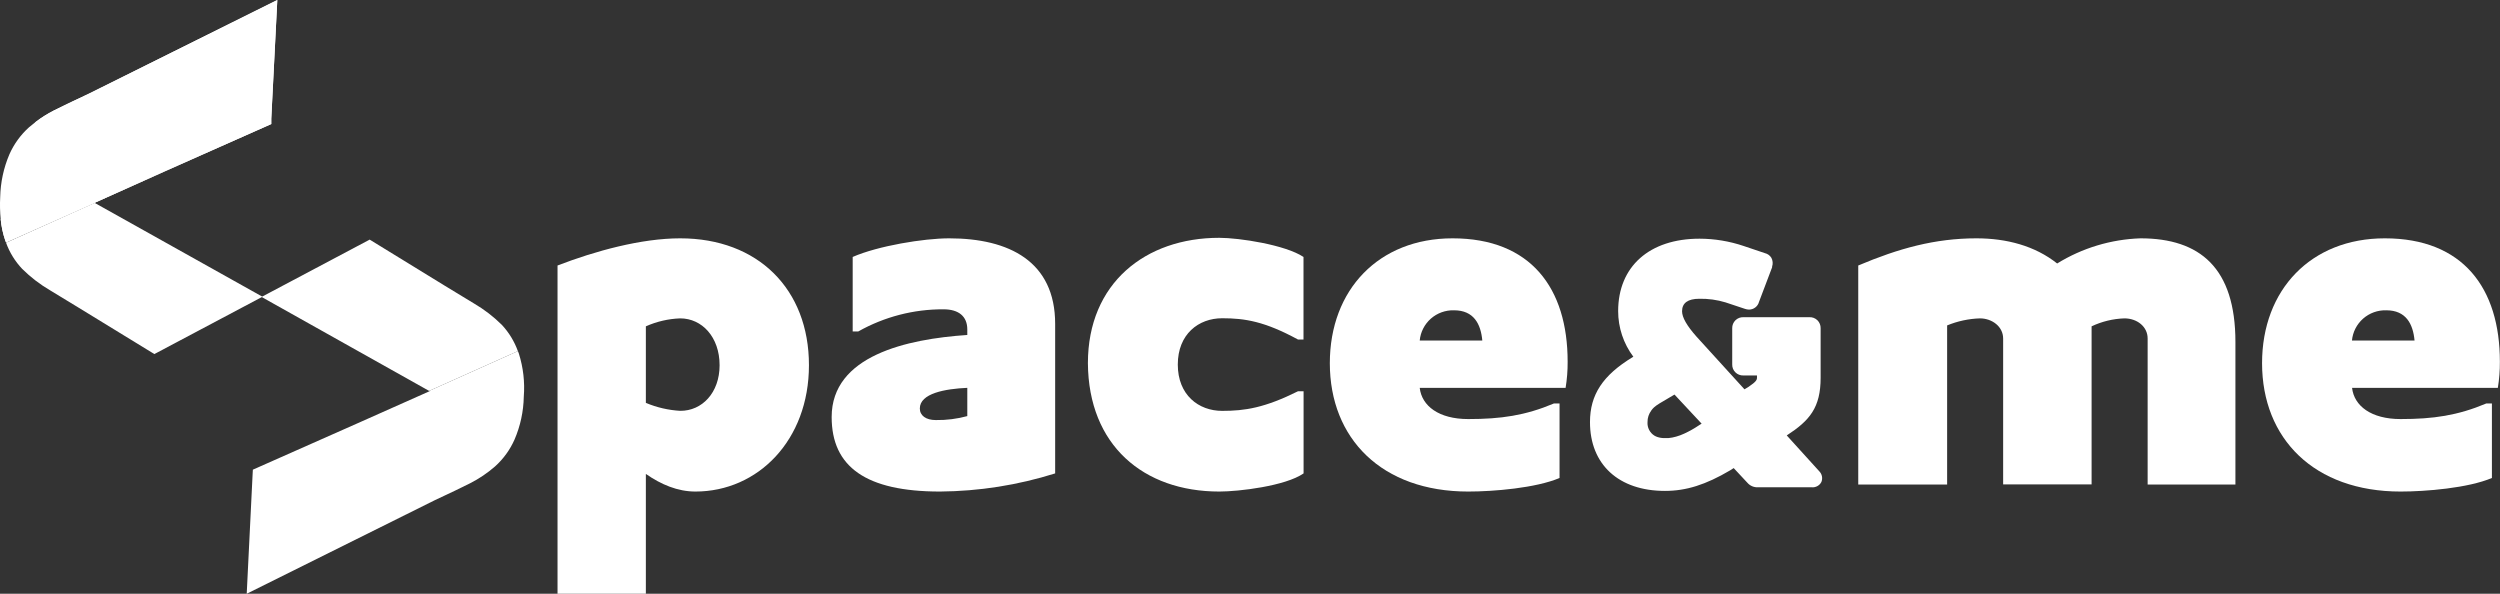
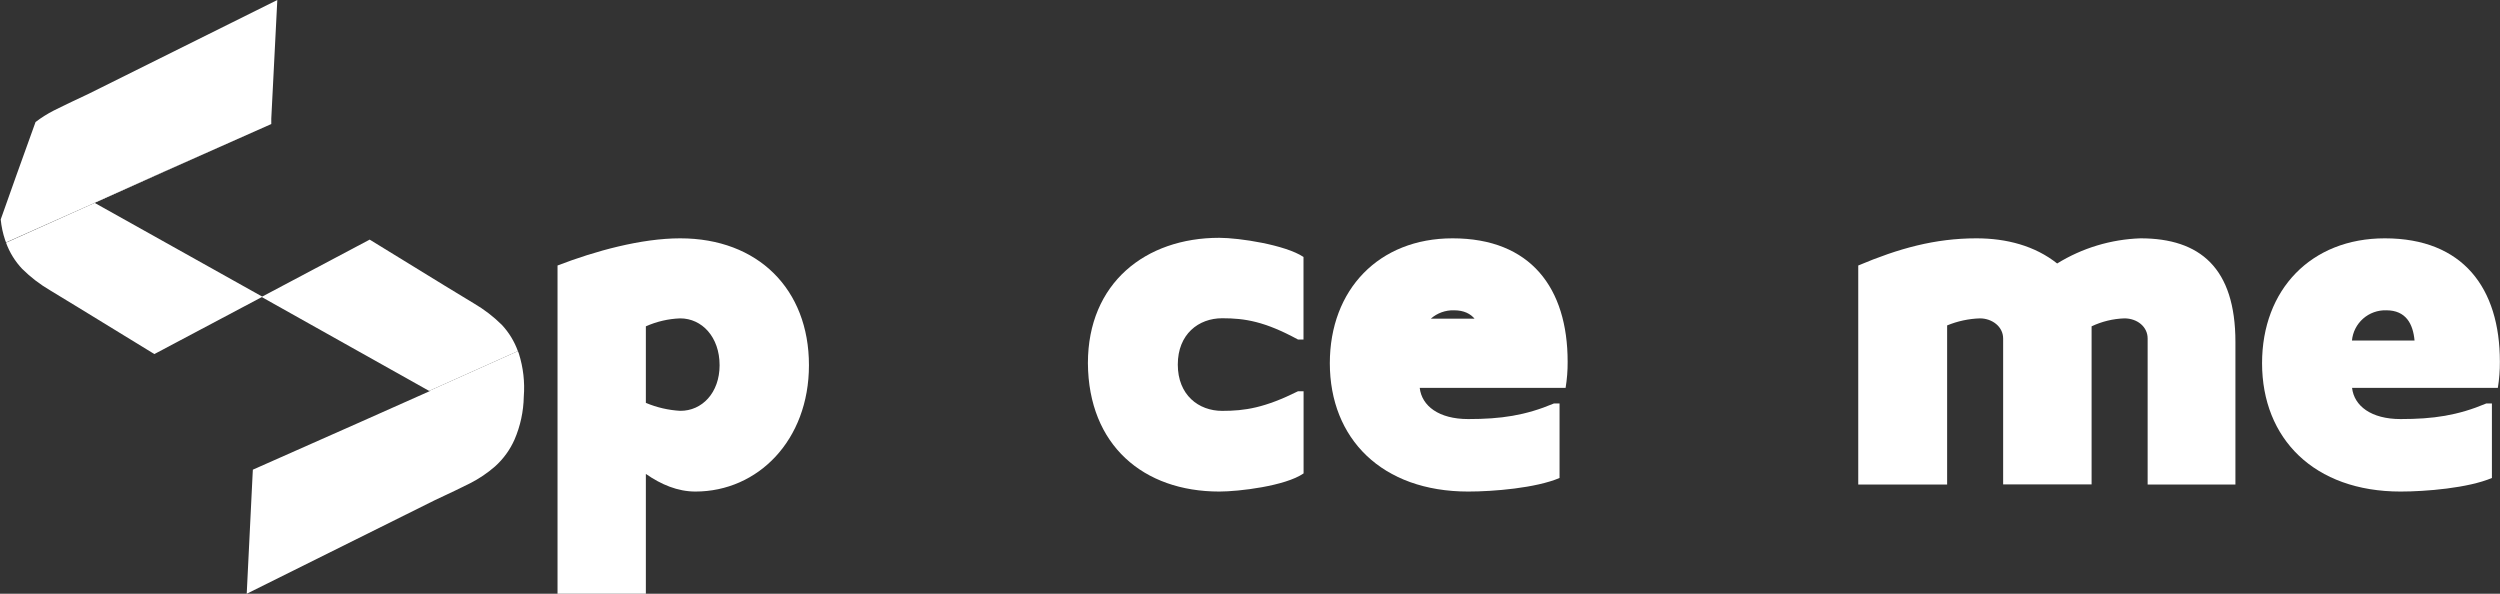
<svg xmlns="http://www.w3.org/2000/svg" width="160" height="38" viewBox="0 0 160 38" fill="none">
  <rect x="0" y="0" width="160" height="38" fill="#333333" stroke="none" />
  <g clip-path="url(#clip0_77_7374)">
    <path d="M35.682 38V16.992C38.105 16.058 41.044 15.253 43.534 15.253C48.51 15.253 51.773 18.507 51.773 23.373C51.773 28.172 48.51 31.459 44.504 31.459C43.373 31.459 42.306 31.009 41.335 30.331V38H35.682ZM46.054 23.373C46.054 21.568 44.923 20.376 43.534 20.376C42.775 20.403 42.029 20.576 41.335 20.885V25.784C42.033 26.078 42.777 26.25 43.534 26.293C44.923 26.303 46.054 25.145 46.054 23.373Z" fill="white" />
-     <path d="M53.226 26.69C53.226 22.759 58.042 21.698 61.907 21.438V21.084C61.907 20.246 61.356 19.796 60.388 19.796C58.475 19.786 56.592 20.275 54.927 21.214H54.572V16.445C56.188 15.735 59.127 15.253 60.743 15.253C64.588 15.253 67.53 16.735 67.53 20.73V30.298C65.145 31.048 62.661 31.439 60.161 31.459C55.425 31.459 53.226 29.881 53.226 26.69ZM61.907 26.627V24.822C60.485 24.885 58.869 25.175 58.869 26.143C58.869 26.594 59.257 26.884 59.89 26.884C60.576 26.894 61.259 26.808 61.92 26.627H61.907Z" fill="white" />
    <path d="M69.626 23.243C69.626 18.12 73.31 15.22 78.029 15.22C79.321 15.22 82.26 15.671 83.424 16.445V21.728H83.069C80.94 20.57 79.676 20.368 78.223 20.368C76.704 20.368 75.379 21.387 75.379 23.332C75.379 25.277 76.704 26.296 78.223 26.296C79.676 26.296 80.937 26.102 83.074 25.04H83.429V30.298C82.265 31.105 79.293 31.459 78.034 31.459C73.18 31.459 69.659 28.495 69.626 23.243Z" fill="white" />
-     <path d="M85.109 23.243C85.109 18.538 88.245 15.253 92.963 15.253C97.97 15.253 100.329 18.441 100.329 23.146C100.333 23.707 100.289 24.268 100.199 24.822H90.862C90.992 25.983 92.09 26.82 93.964 26.82C96.063 26.82 97.615 26.594 99.456 25.82H99.811V30.591C98.294 31.235 95.58 31.459 93.964 31.459C88.439 31.459 85.109 28.075 85.109 23.243ZM94.868 21.794C94.771 20.73 94.319 19.859 93.058 19.859C92.513 19.843 91.983 20.034 91.575 20.393C91.167 20.753 90.912 21.254 90.862 21.794H94.868Z" fill="white" />
-     <path d="M116.43 30.158L114.352 27.867C115.823 26.912 116.52 26.084 116.52 24.177V21.005C116.522 20.911 116.505 20.817 116.47 20.73C116.435 20.642 116.382 20.563 116.315 20.497C116.247 20.431 116.167 20.379 116.079 20.345C115.991 20.311 115.897 20.296 115.802 20.3H111.579C111.485 20.296 111.391 20.312 111.303 20.346C111.215 20.38 111.135 20.432 111.068 20.498C111.001 20.564 110.948 20.643 110.912 20.73C110.877 20.817 110.86 20.911 110.862 21.005V23.325C110.859 23.419 110.876 23.512 110.911 23.6C110.947 23.687 111 23.766 111.067 23.832C111.134 23.899 111.214 23.95 111.303 23.984C111.391 24.018 111.485 24.034 111.579 24.03H112.447V24.162C112.447 24.307 112.412 24.417 111.901 24.763L111.646 24.916L108.582 21.55C107.959 20.85 107.652 20.315 107.652 19.92C107.652 19.391 108.025 19.121 108.758 19.121C109.326 19.11 109.892 19.188 110.435 19.353L111.681 19.768C111.763 19.796 111.85 19.812 111.937 19.814C112.082 19.814 112.224 19.766 112.339 19.677C112.455 19.589 112.538 19.465 112.575 19.325L113.415 17.107V17.084V17.061C113.446 16.969 113.457 16.872 113.449 16.775C113.441 16.678 113.413 16.584 113.367 16.498C113.321 16.425 113.262 16.361 113.192 16.31C113.122 16.259 113.042 16.223 112.958 16.203L111.605 15.747C110.692 15.437 109.735 15.278 108.771 15.276C105.559 15.276 103.562 17.059 103.562 19.91C103.561 20.964 103.902 21.989 104.535 22.833L104.489 22.858C102.576 24.02 101.759 25.262 101.759 27.014C101.759 29.73 103.598 31.418 106.557 31.418C107.918 31.418 109.166 31.024 110.729 30.102L110.956 29.957L111.832 30.896C111.915 30.992 112.018 31.068 112.134 31.118C112.251 31.168 112.377 31.192 112.504 31.187H115.956C116.08 31.197 116.204 31.17 116.313 31.11C116.423 31.05 116.511 30.959 116.568 30.848C116.616 30.732 116.629 30.605 116.604 30.482C116.58 30.36 116.519 30.247 116.43 30.158ZM105.686 26.265C105.736 26.196 105.792 26.132 105.855 26.074C105.907 26.028 105.961 25.985 106.018 25.944C106.08 25.898 106.145 25.856 106.212 25.817L107.167 25.252L108.903 27.113L108.707 27.238C108.418 27.431 108.115 27.601 107.8 27.747C107.631 27.827 107.455 27.892 107.274 27.943C107.113 27.99 106.948 28.021 106.782 28.037C106.7 28.037 106.618 28.037 106.526 28.037C106.373 28.04 106.22 28.016 106.074 27.968C106.01 27.947 105.947 27.919 105.888 27.884C105.741 27.794 105.622 27.665 105.543 27.511C105.464 27.358 105.429 27.186 105.441 27.014C105.437 26.744 105.525 26.48 105.689 26.265H105.686Z" fill="white" />
+     <path d="M85.109 23.243C85.109 18.538 88.245 15.253 92.963 15.253C97.97 15.253 100.329 18.441 100.329 23.146C100.333 23.707 100.289 24.268 100.199 24.822H90.862C90.992 25.983 92.09 26.82 93.964 26.82C96.063 26.82 97.615 26.594 99.456 25.82H99.811V30.591C98.294 31.235 95.58 31.459 93.964 31.459C88.439 31.459 85.109 28.075 85.109 23.243ZM94.868 21.794C94.771 20.73 94.319 19.859 93.058 19.859C92.513 19.843 91.983 20.034 91.575 20.393H94.868Z" fill="white" />
    <path d="M118.928 31.009V16.992C121.514 15.898 123.84 15.253 126.49 15.253C128.428 15.253 130.239 15.735 131.658 16.863C133.265 15.871 135.104 15.316 136.992 15.253C140.804 15.253 143.067 17.153 143.067 21.889V31.009H137.449V21.664C137.449 20.901 136.77 20.376 135.963 20.376C135.235 20.4 134.52 20.573 133.862 20.885V31.003H128.201V21.664C128.201 20.901 127.491 20.376 126.715 20.376C125.994 20.399 125.283 20.552 124.616 20.827V31.011L118.928 31.009Z" fill="white" />
    <path d="M144.772 23.243C144.772 18.538 147.908 15.253 152.626 15.253C157.633 15.253 159.992 18.441 159.992 23.146C159.996 23.707 159.952 24.268 159.862 24.822H150.532C150.663 25.983 151.76 26.82 153.635 26.82C155.733 26.82 157.286 26.594 159.127 25.82H159.482V30.591C157.965 31.235 155.251 31.459 153.635 31.459C148.109 31.459 144.772 28.075 144.772 23.243ZM154.531 21.794C154.434 20.73 153.982 19.859 152.723 19.859C152.178 19.842 151.648 20.033 151.239 20.392C150.831 20.752 150.575 21.253 150.525 21.794H154.531Z" fill="white" />
    <path d="M1.425 17.214C1.96 17.744 2.561 18.204 3.212 18.584L5.056 19.706L9.879 22.66L16.798 18.991L6.059 12.985L0.386 15.531C0.612 16.157 0.966 16.73 1.425 17.214Z" fill="white" />
    <path d="M10.461 10.994L6.036 12.964L6.059 12.977L17.352 7.928L10.461 10.994Z" fill="white" />
    <path d="M10.469 10.994L17.362 7.939V7.595L17.748 0L5.689 5.996C4.754 6.432 4.006 6.791 3.444 7.073C3.033 7.283 2.642 7.529 2.275 7.809C1.407 10.205 0.59 12.501 0.046 14.044C0.089 14.495 0.184 14.939 0.329 15.368C0.347 15.419 0.365 15.467 0.386 15.516L6.059 12.985H6.036L10.469 10.994Z" fill="white" />
-     <path d="M5.689 5.996C4.754 6.432 4.006 6.791 3.444 7.073C3.033 7.283 2.642 7.529 2.275 7.809C2.135 7.916 1.994 8.028 1.859 8.145C1.323 8.627 0.895 9.216 0.603 9.874C0.233 10.74 0.033 11.669 0.013 12.611C-0.013 13.089 -0.002 13.568 0.046 14.044C0.089 14.495 0.184 14.939 0.329 15.368C0.347 15.419 0.365 15.467 0.386 15.516L6.059 12.985H6.036L10.469 10.994L17.362 7.939V7.595L17.748 0L5.689 5.996Z" fill="white" />
    <path d="M32.113 20.786C31.577 20.256 30.977 19.796 30.326 19.416L28.482 18.296L23.659 15.335L16.739 19.004L27.463 25.018L33.144 22.472C32.919 21.846 32.568 21.272 32.113 20.786Z" fill="white" />
    <path d="M15.79 38L27.846 32.004C28.783 31.569 29.529 31.21 30.091 30.927C30.662 30.636 31.195 30.276 31.679 29.855C32.215 29.374 32.642 28.785 32.932 28.127C33.304 27.261 33.505 26.331 33.522 25.39C33.596 24.459 33.489 23.523 33.208 22.632L33.147 22.469L27.466 25.015L27.502 25.033L23.077 27.004L16.183 30.059L16.165 30.393L15.79 38Z" fill="white" />
  </g>
  <defs>
    <clipPath id="clip0_77_7374">
      <rect width="160" height="38" fill="white" />
    </clipPath>
  </defs>
</svg>